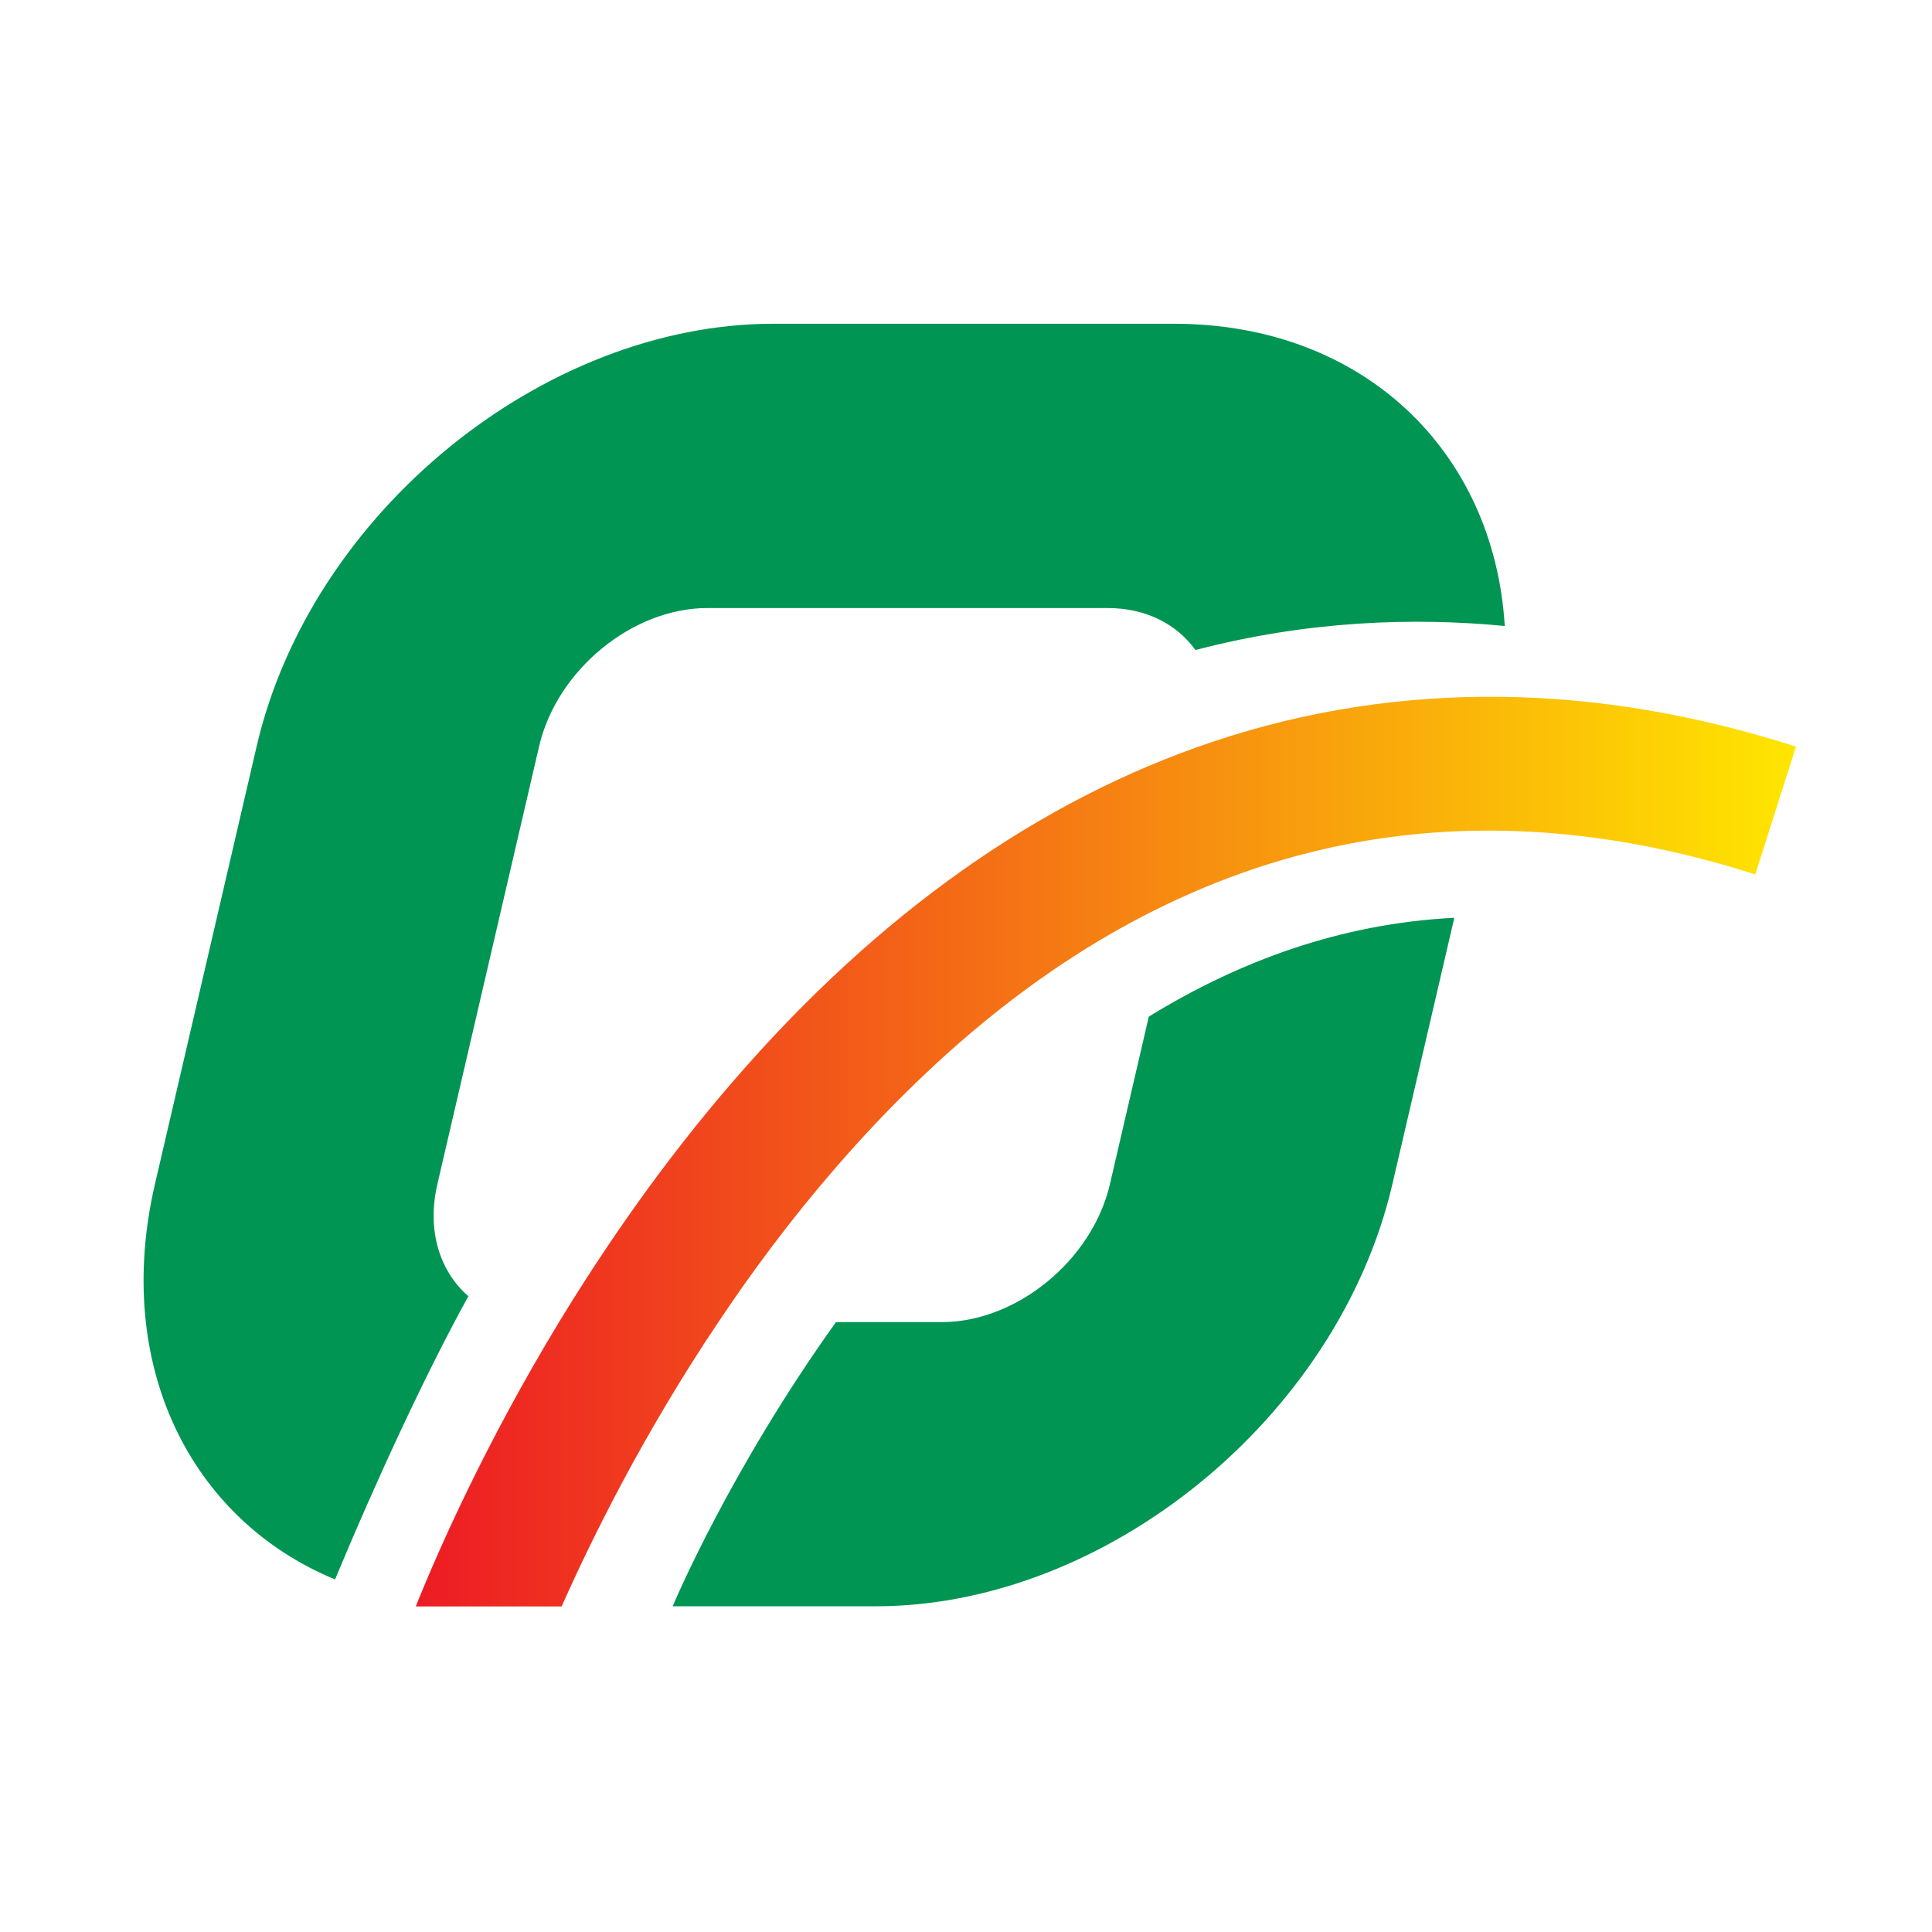
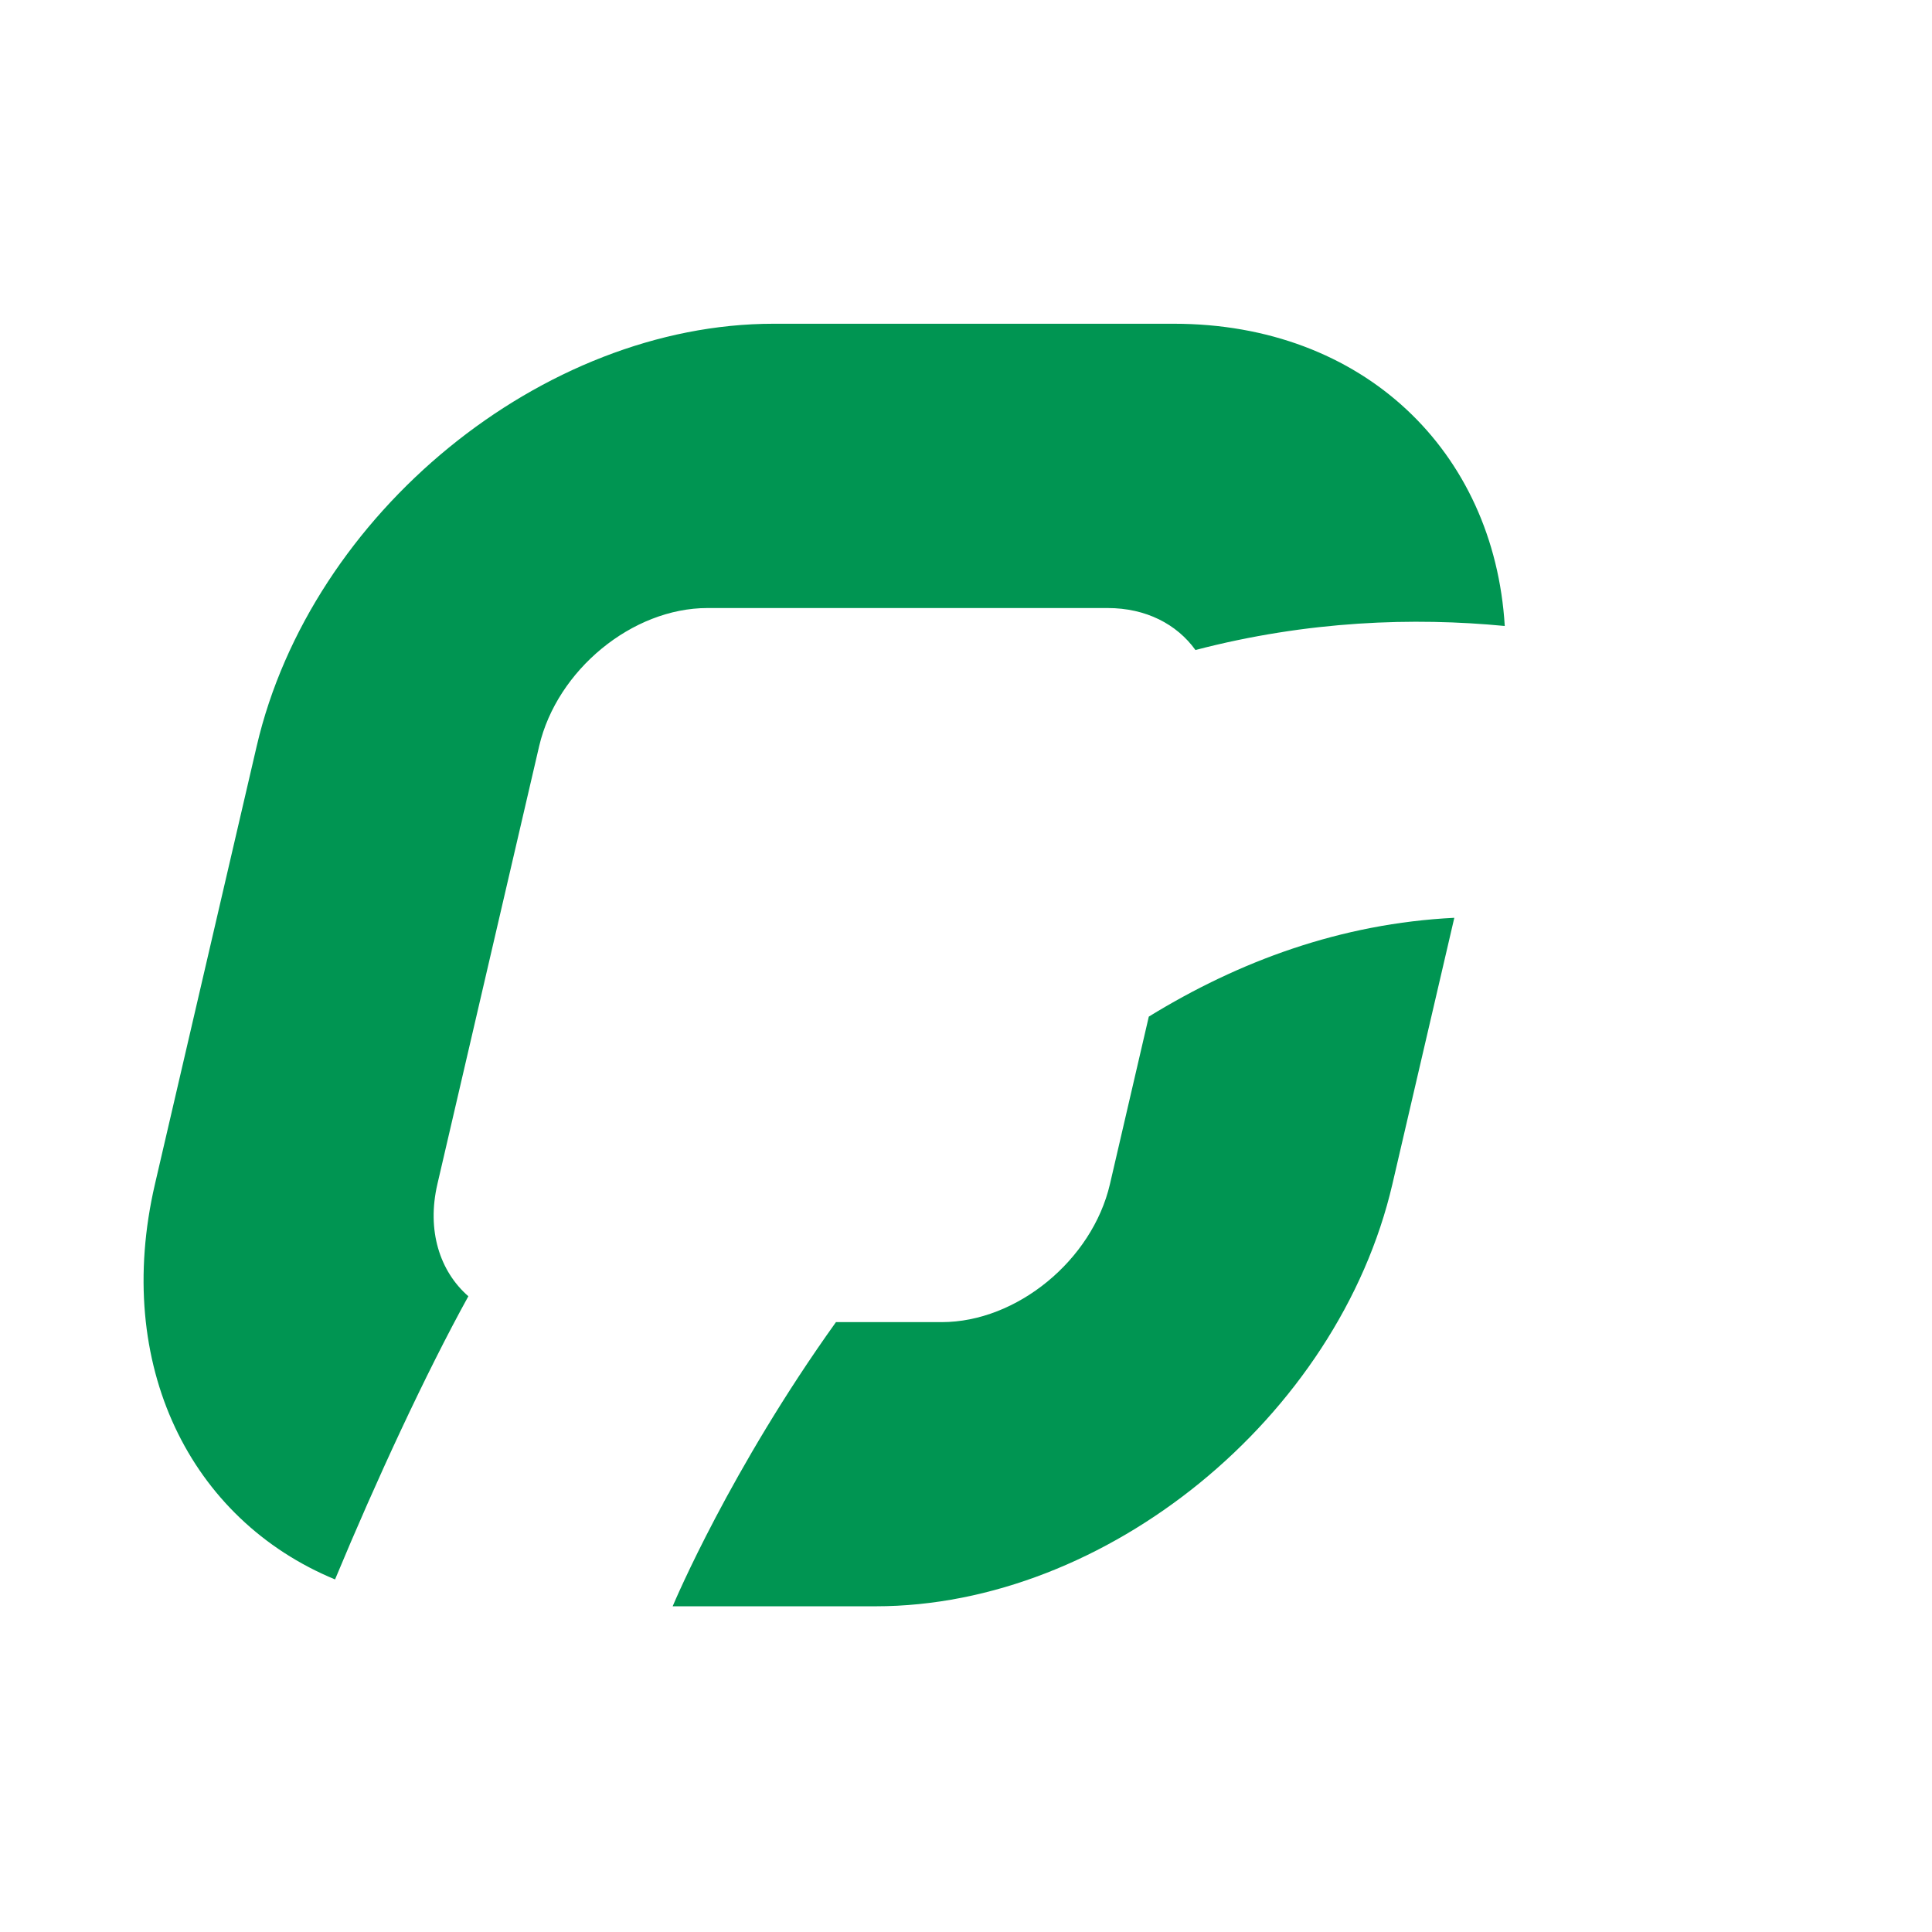
<svg xmlns="http://www.w3.org/2000/svg" version="1.1" id="Layer_1" x="0px" y="0px" viewBox="0 0 1000 1000" style="enable-background:new 0 0 1000 1000;" xml:space="preserve">
  <style type="text/css">
	.st0{fill:#009552;}
	.st1{fill:url(#SVGID_1_);}
</style>
  <g>
    <path class="st0" d="M607.57,167.57H400.41c-119.49,0-239.5,98.05-267.53,218.57L80.2,612.91   c-21.73,93.59,18.29,173.64,93.22,204.6c21.15-50.86,46.9-106.54,69-146.57c-14.85-12.95-21.59-34.1-16.03-58.03l52.69-226.77   c9.22-39.37,48.22-71.42,87.08-71.42h207.16c19.83,0,35.78,8.34,45.44,21.73c58.32-15.22,112.98-16.98,160.1-12.44   C773.38,233.65,705.69,167.57,607.57,167.57z M594.62,526.2l-20.12,86.71c-9.15,39.37-48.22,71.42-87.08,71.42h-54.73   c-54.52,76.17-83.42,144.45-84.52,147.08h105.08c119.42,0,239.43-97.98,267.45-218.5l32.05-137.86   C693.91,477.98,641.15,497.59,594.62,526.2z" />
    <linearGradient id="SVGID_1_" gradientUnits="userSpaceOnUse" x1="215.206" y1="596.058" x2="929.607" y2="596.058">
      <stop offset="5.025126e-03" style="stop-color:#ED1C24" />
      <stop offset="1" style="stop-color:#FFE600" />
    </linearGradient>
-     <path class="st1" d="M929.61,386.44l-21.08,66.15c-49.9-15.95-98.42-23.49-145.32-22.61c-53.64,1.02-105.15,12.95-154.54,35.86   c-62.56,28.9-121.61,75.44-176.86,139.4c-22.54,26.05-42.51,52.9-60,79.1c-38.86,57.88-65.71,112.47-81.08,147.08   c-0.07,0.07-0.07,0.07-0.07,0.07h-75.44c0.29-0.73,0.59-1.46,0.88-2.27c10.76-26.49,34.76-81.44,73.25-144.88   c24.22-39.81,54.07-82.98,89.93-124.47c75.15-87,158.79-145.91,248.35-175.91c48.44-16.24,98.64-24,150.23-23.27   C827.24,361.34,877.95,369.9,929.61,386.44z" />
  </g>
</svg>